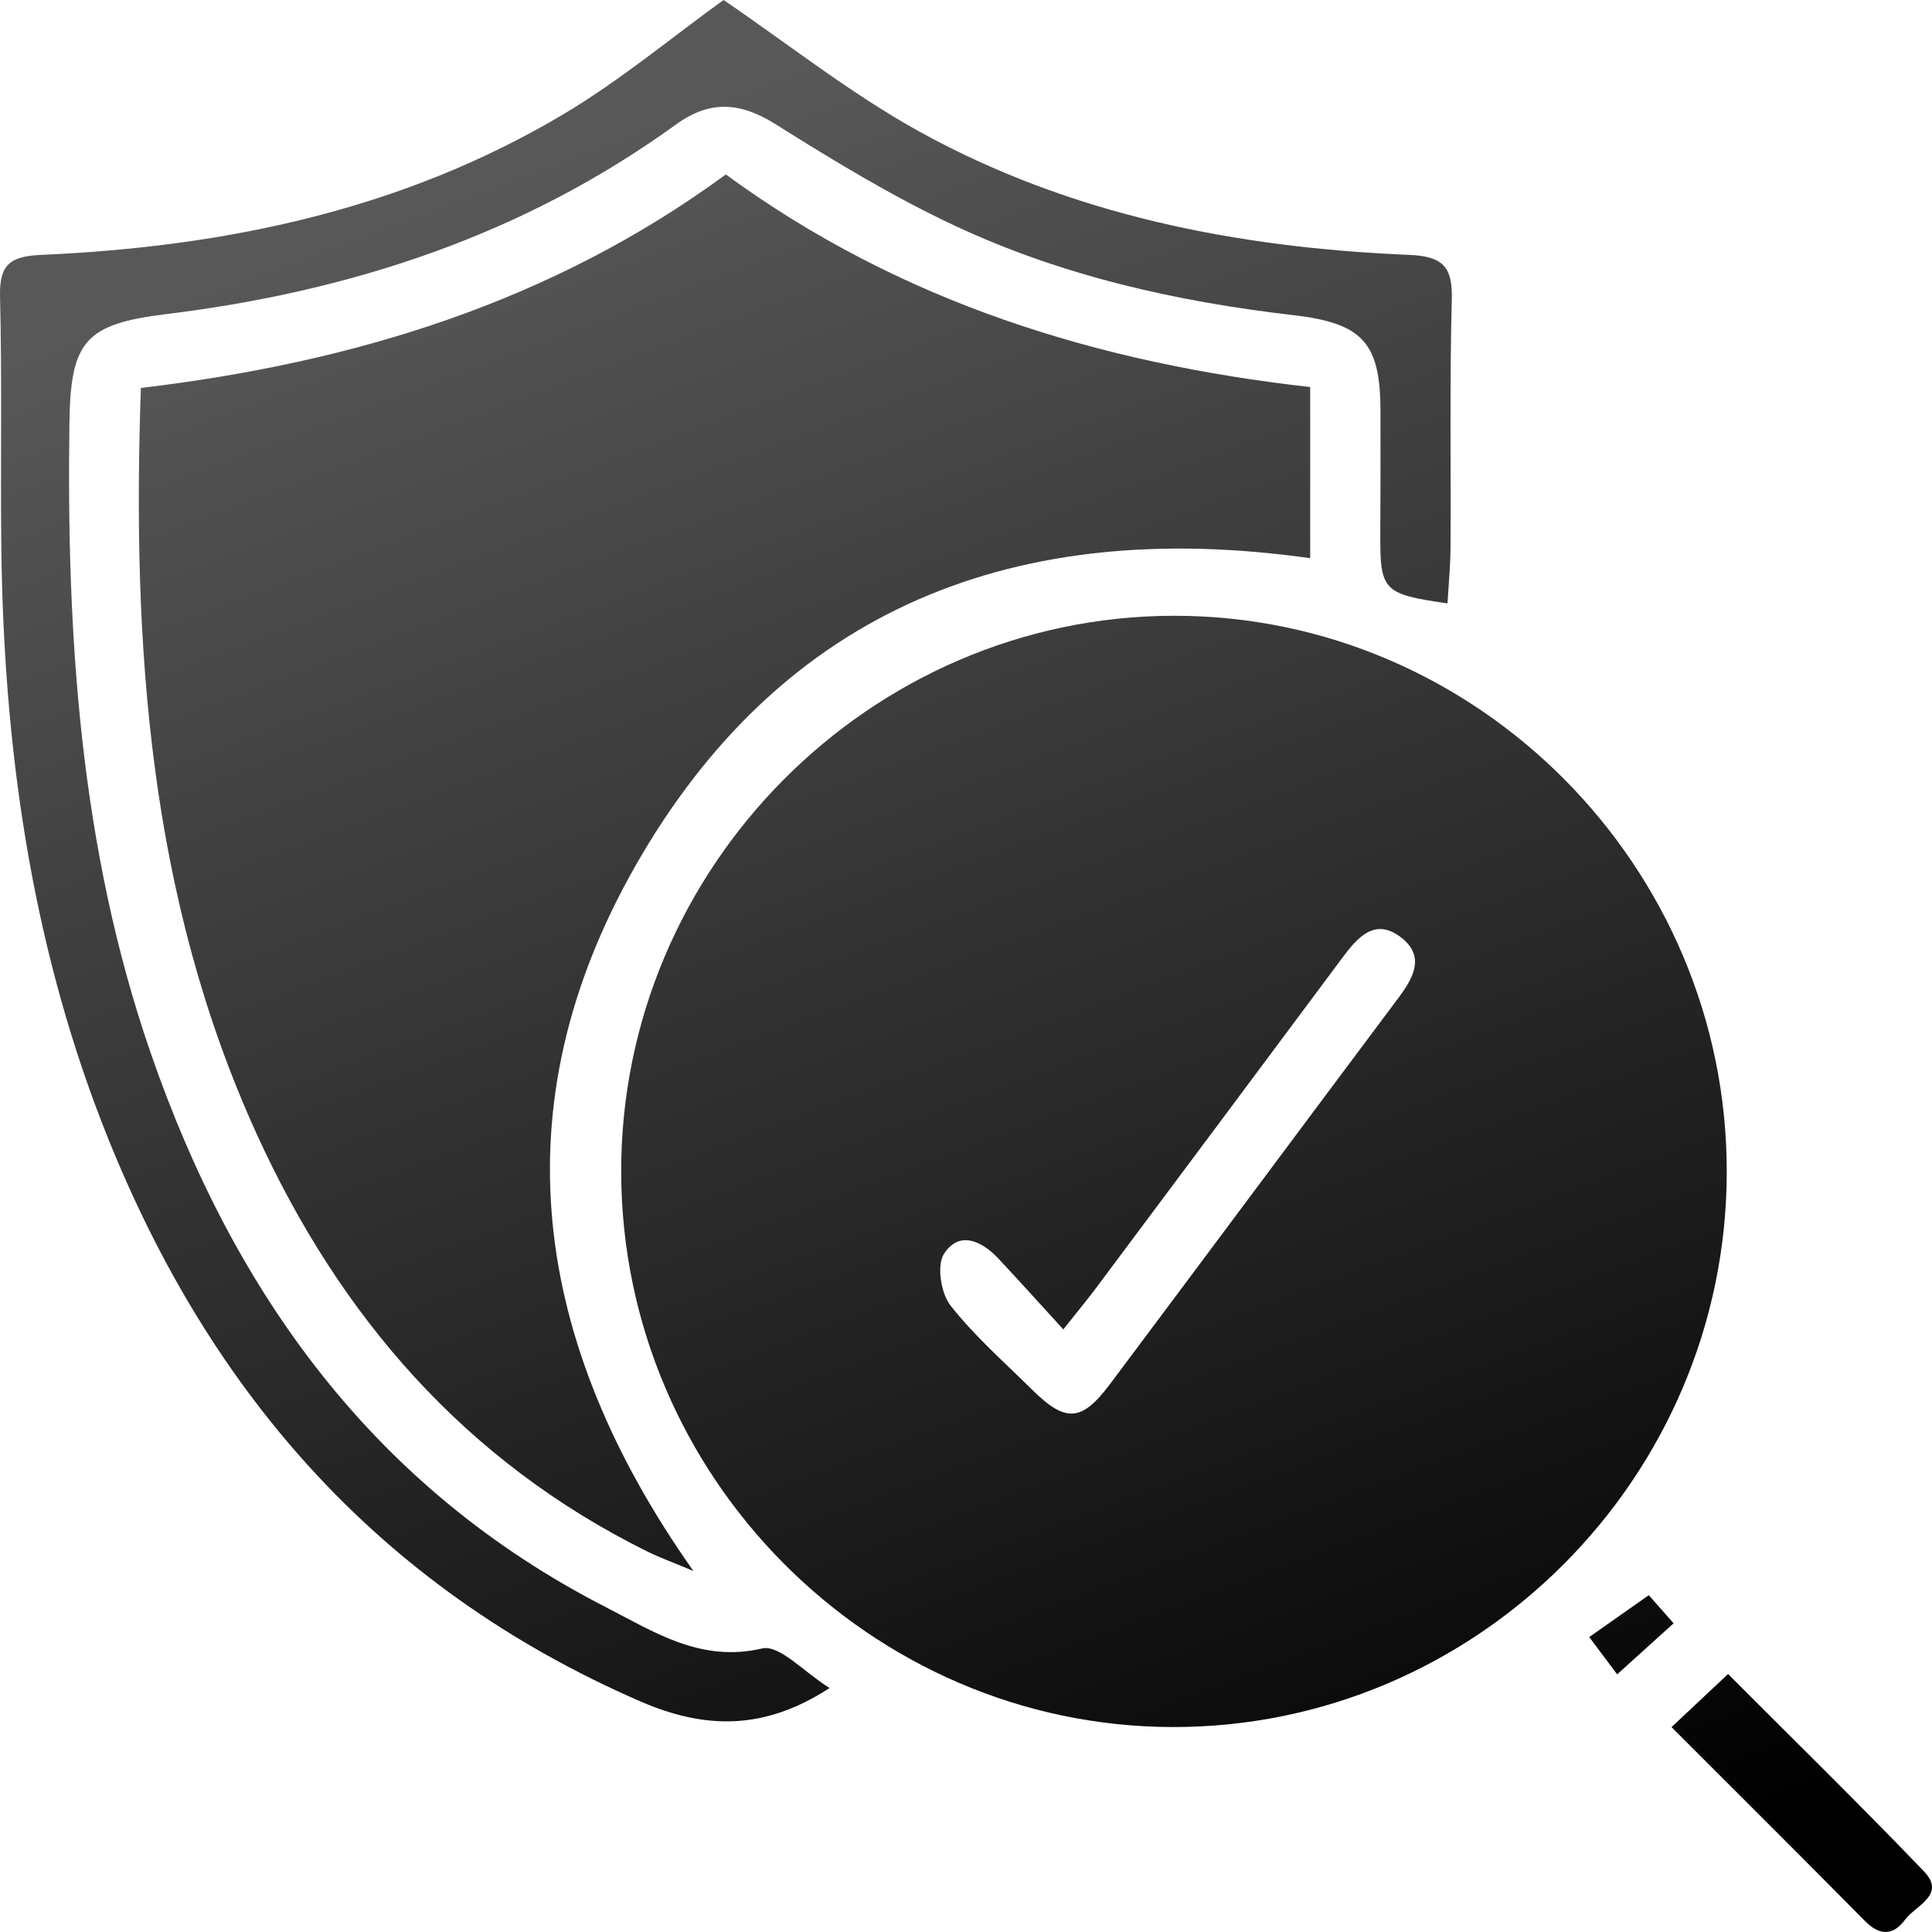
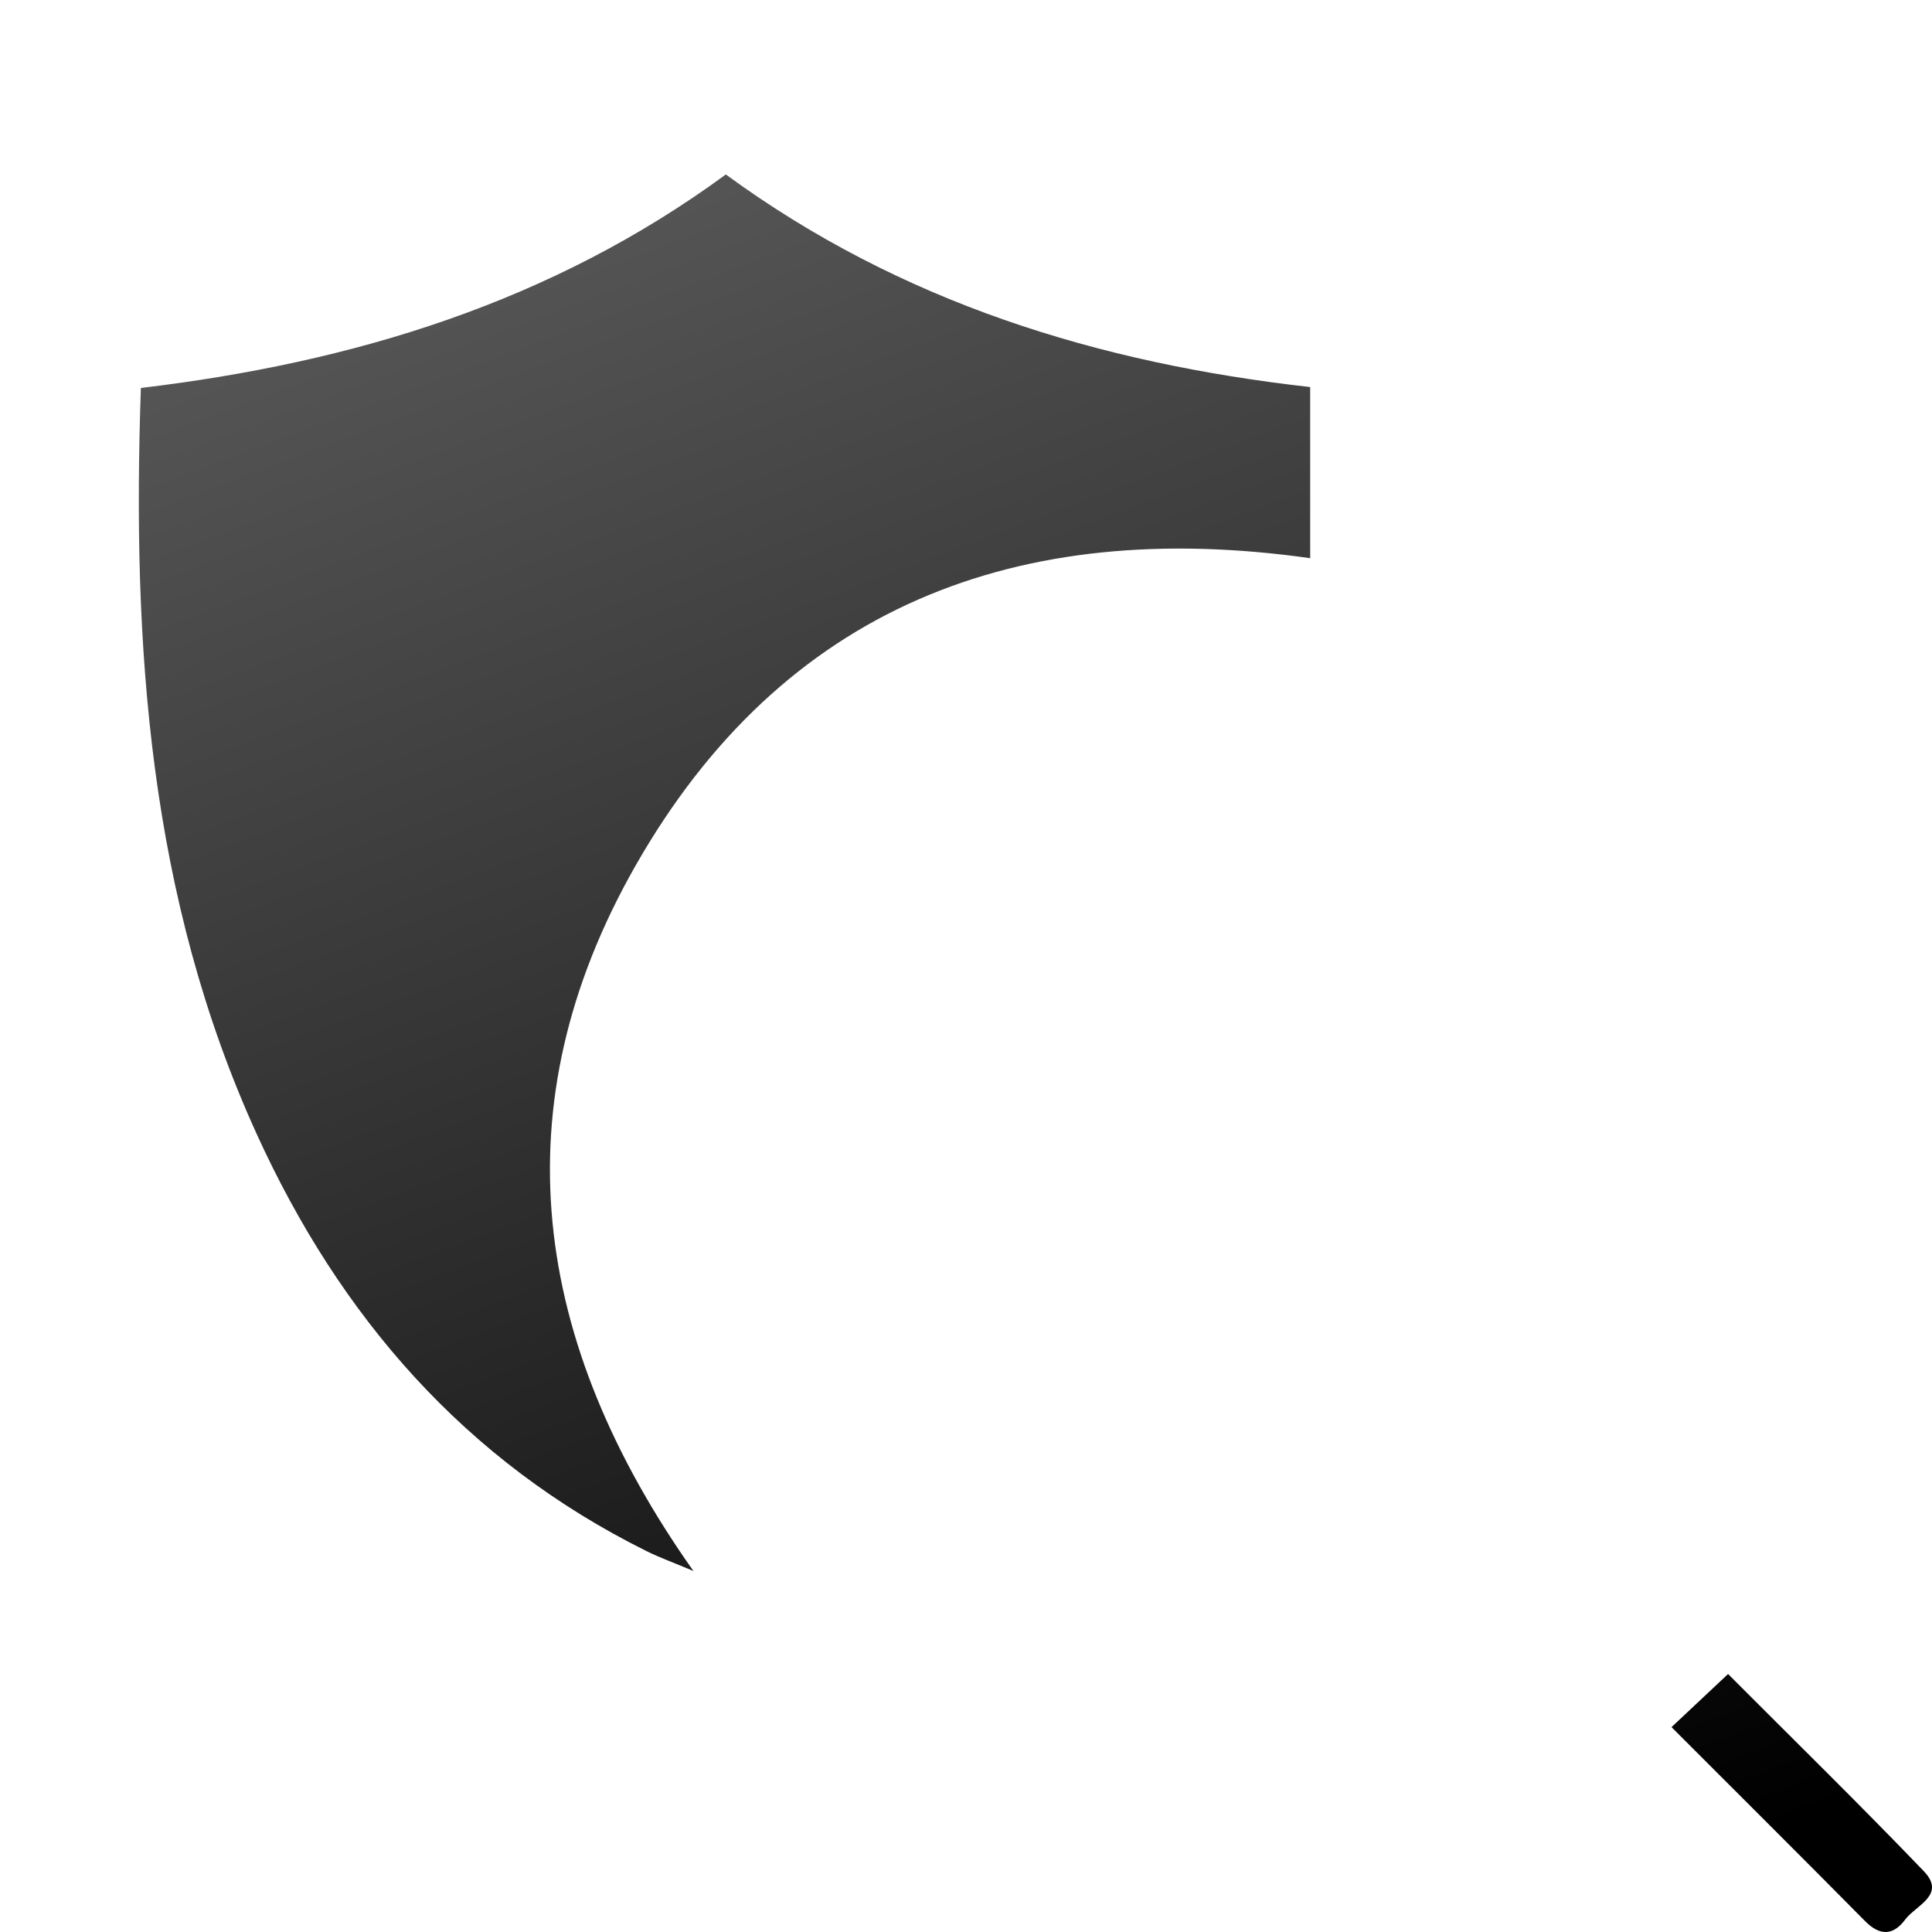
<svg xmlns="http://www.w3.org/2000/svg" width="47" height="47" viewBox="0 0 47 47" fill="none">
-   <path d="M42.007 28.514C41.999 35.944 35.923 42.03 28.523 42.014C21.175 41.998 15.136 35.926 15.112 28.534C15.087 21.115 21.162 14.99 28.553 14.98C35.94 14.97 42.015 21.081 42.007 28.514ZM25.867 32.341C25.298 31.718 24.796 31.16 24.283 30.612C23.873 30.177 23.33 29.936 22.964 30.503C22.783 30.784 22.891 31.463 23.123 31.759C23.708 32.505 24.432 33.138 25.109 33.808C25.92 34.611 26.311 34.593 26.998 33.678C29.342 30.549 31.674 27.41 34.016 24.281C34.378 23.797 34.677 23.273 34.098 22.816C33.457 22.307 33.03 22.796 32.654 23.302C30.653 25.99 28.649 28.676 26.644 31.36C26.431 31.641 26.207 31.912 25.867 32.341Z" fill="url(#paint0_linear_1224_323)" />
  <path d="M17.657 4.244C21.915 7.359 26.719 8.835 31.873 9.416C31.873 10.83 31.873 12.195 31.873 13.579C24.759 12.573 19.038 14.764 15.447 21.083C12.143 26.9 12.928 32.641 16.868 38.217C16.374 38.009 16.047 37.892 15.74 37.74C11.316 35.547 8.27 32.032 6.245 27.588C3.628 21.841 3.209 15.737 3.427 9.438C8.581 8.825 13.418 7.355 17.657 4.244Z" fill="url(#paint1_linear_1224_323)" />
-   <path d="M20.181 41.065C18.597 42.095 17.159 42.075 15.581 41.391C9.152 38.6 4.962 33.735 2.467 27.28C0.737 22.802 0.092 18.12 0.032 13.344C0.009 11.301 0.052 9.256 0.001 7.213C-0.019 6.426 0.255 6.232 1.014 6.2C5.487 6.003 9.799 5.103 13.699 2.783C15.097 1.952 16.36 0.894 17.602 0C19.166 1.064 20.687 2.272 22.364 3.2C26.052 5.237 30.1 6.024 34.268 6.2C35.08 6.234 35.34 6.467 35.318 7.282C35.265 9.292 35.299 11.303 35.287 13.314C35.285 13.767 35.24 14.22 35.214 14.679C33.636 14.45 33.571 14.374 33.579 12.957C33.585 11.968 33.585 10.979 33.583 9.99C33.579 8.346 33.158 7.862 31.459 7.666C28.61 7.336 25.831 6.709 23.23 5.492C21.722 4.786 20.286 3.914 18.875 3.026C18.011 2.482 17.273 2.427 16.439 3.032C12.733 5.718 8.536 7.09 4.041 7.642C2.075 7.883 1.717 8.297 1.689 10.278C1.617 15.476 1.947 20.622 3.655 25.585C5.682 31.468 9.112 36.215 14.744 39.101C15.907 39.696 17.041 40.452 18.54 40.103C18.959 40.003 19.558 40.677 20.181 41.065Z" fill="url(#paint2_linear_1224_323)" />
  <path d="M40.663 42.016C41.153 41.557 41.553 41.181 42.039 40.724C43.631 42.321 45.24 43.895 46.801 45.521C47.354 46.098 46.606 46.351 46.348 46.697C46.055 47.091 45.73 47.099 45.368 46.731C43.847 45.192 42.312 43.667 40.663 42.016Z" fill="url(#paint3_linear_1224_323)" />
-   <path d="M40.11 38.806C40.203 38.909 40.453 39.194 40.714 39.49C40.293 39.872 39.872 40.252 39.341 40.732C39.177 40.515 38.949 40.208 38.662 39.825C39.073 39.534 39.544 39.206 40.11 38.806Z" fill="url(#paint4_linear_1224_323)" />
  <defs>
    <linearGradient id="paint0_linear_1224_323" x1="23.5" y1="0" x2="40.548" y2="45.463" gradientUnits="userSpaceOnUse">
      <stop stop-color="#585858" />
      <stop offset="1" />
    </linearGradient>
    <linearGradient id="paint1_linear_1224_323" x1="23.5" y1="0" x2="40.548" y2="45.463" gradientUnits="userSpaceOnUse">
      <stop stop-color="#585858" />
      <stop offset="1" />
    </linearGradient>
    <linearGradient id="paint2_linear_1224_323" x1="23.5" y1="0" x2="40.548" y2="45.463" gradientUnits="userSpaceOnUse">
      <stop stop-color="#585858" />
      <stop offset="1" />
    </linearGradient>
    <linearGradient id="paint3_linear_1224_323" x1="23.5" y1="0" x2="40.548" y2="45.463" gradientUnits="userSpaceOnUse">
      <stop stop-color="#585858" />
      <stop offset="1" />
    </linearGradient>
    <linearGradient id="paint4_linear_1224_323" x1="23.5" y1="0" x2="40.548" y2="45.463" gradientUnits="userSpaceOnUse">
      <stop stop-color="#585858" />
      <stop offset="1" />
    </linearGradient>
  </defs>
</svg>